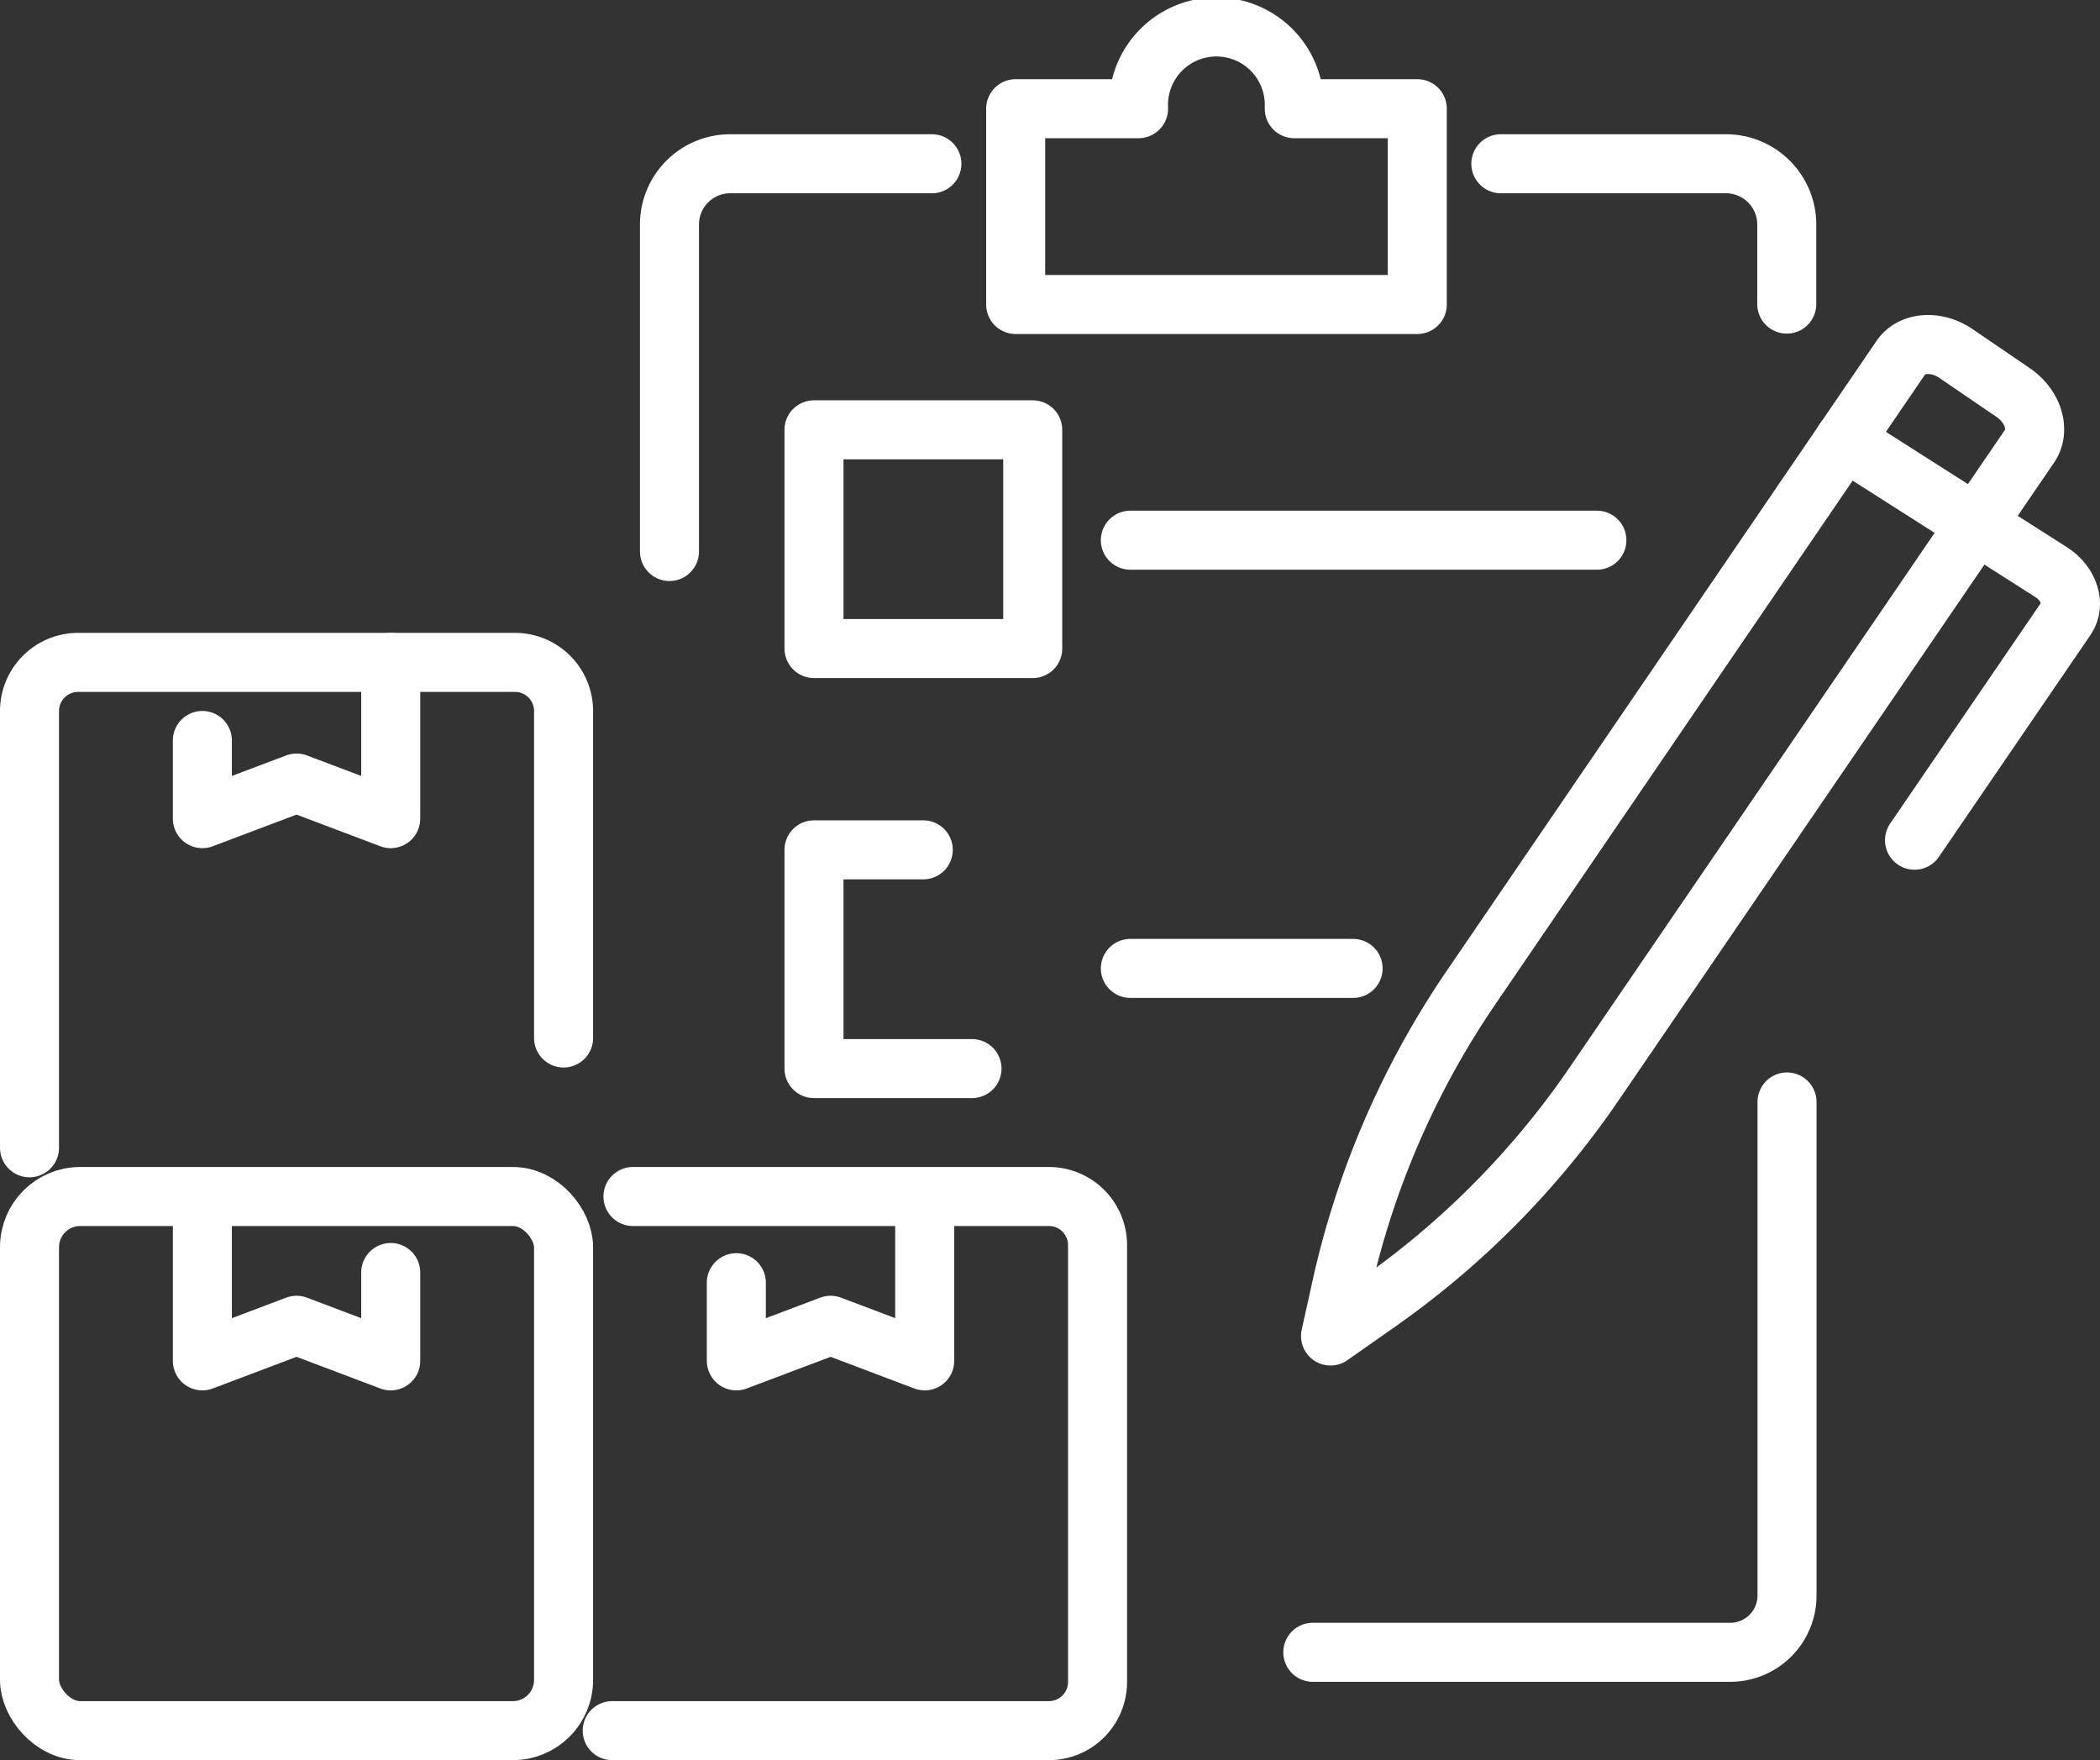
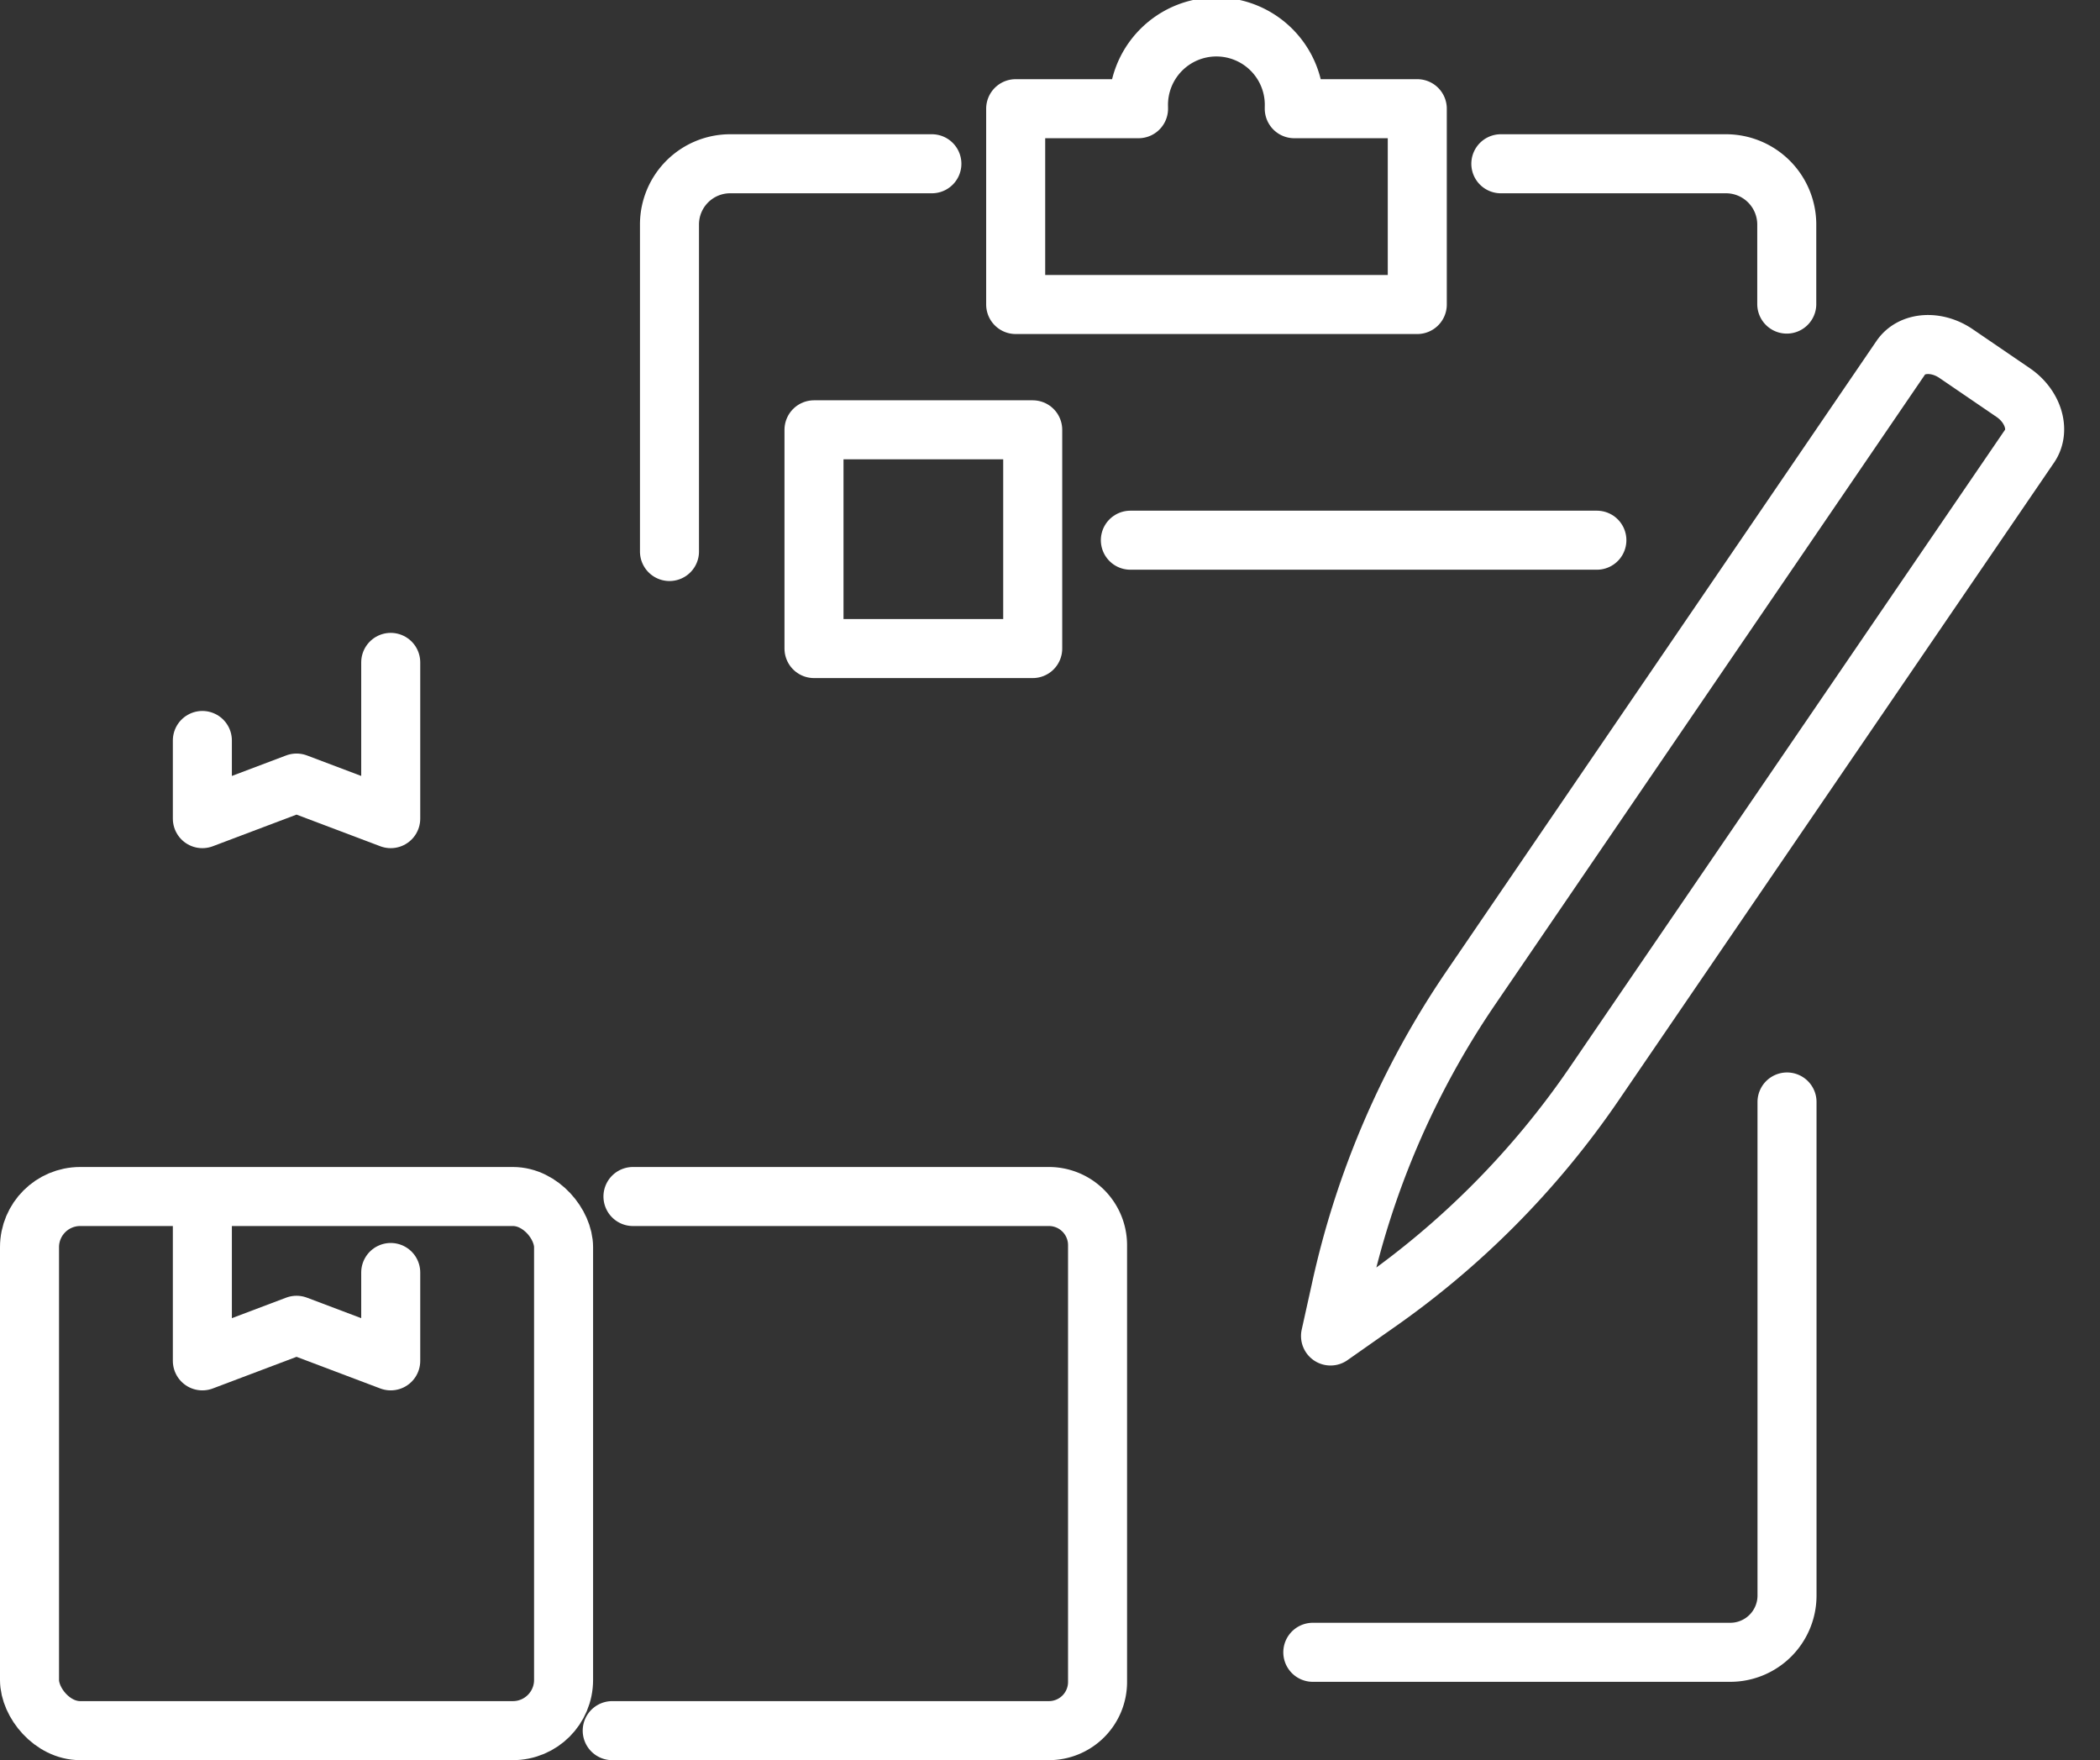
<svg xmlns="http://www.w3.org/2000/svg" viewBox="0 0 249.06 208.73">
  <rect x="0" y="0" width="249.06" height="208.73" fill="#333333" stroke="none" />
  <g id="ef23921b-0fdf-4ac1-8e20-b813eff1d4e9" data-name="Layer 2">
    <g id="f790f7ca-3dcc-478c-af14-69090f8a1ae8" data-name="Ñëîé 2">
      <path d="M79.4,65.4V26.63a7.2,7.2,0,0,1,7.21-7.21h23.91" style="fill:none;stroke:#fff;stroke-linecap:round;stroke-linejoin:round;stroke-width:7px" />
      <path d="M211.94,130.68v58.53a6.73,6.73,0,0,1-6.73,6.73H155.7" style="fill:none;stroke:#fff;stroke-linecap:round;stroke-linejoin:round;stroke-width:7px" />
      <path d="M178,19.42h26.7a7.21,7.21,0,0,1,7.21,7.21v9.43" style="fill:none;stroke:#fff;stroke-linecap:round;stroke-linejoin:round;stroke-width:7px" />
      <path d="M153.5,12.89c0-.06,0-.1,0-.15a9.24,9.24,0,1,0-18.47,0s0,.09,0,.15H120.46V36.11h47.63V12.89Z" style="fill:none;stroke:#fff;stroke-linecap:round;stroke-linejoin:round;stroke-width:7px" />
      <rect x="96.54" y="50.97" width="25.94" height="25.94" style="fill:none;stroke:#fff;stroke-linecap:round;stroke-linejoin:round;stroke-width:7px" />
-       <polyline points="115.28 126.72 96.54 126.72 96.54 100.78 109.5 100.78" style="fill:none;stroke:#fff;stroke-linecap:round;stroke-linejoin:round;stroke-width:7px" />
      <line x1="134.06" y1="64.06" x2="189.39" y2="64.06" style="fill:none;stroke:#fff;stroke-linecap:round;stroke-linejoin:round;stroke-width:7px" />
-       <line x1="134.06" y1="114.84" x2="160.48" y2="114.84" style="fill:none;stroke:#fff;stroke-linecap:round;stroke-linejoin:round;stroke-width:7px" />
      <path d="M163.2,154.64l-5.4,3.79,1.22-5.5a102.19,102.19,0,0,1,15.31-35.62l51.11-74.9c1.27-1.87,4.2-2.08,6.55-.48l6.77,4.62c2.35,1.6,3.22,4.41,2,6.28L189,128.63A101.79,101.79,0,0,1,163.2,154.64Z" style="fill:none;stroke:#fff;stroke-linecap:round;stroke-linejoin:round;stroke-width:7px" />
-       <path d="M218.74,52.22l24.67,15.72c2,1.36,2.74,3.76,1.65,5.36l-18,26.34" style="fill:none;stroke:#fff;stroke-linecap:round;stroke-linejoin:round;stroke-width:7px" />
-       <path d="M3.5,136.11V84.32a5.77,5.77,0,0,1,5.77-5.77H61.06a5.77,5.77,0,0,1,5.78,5.77v38.77" style="fill:none;stroke:#fff;stroke-linecap:round;stroke-linejoin:round;stroke-width:7px" />
      <polyline points="46.34 78.55 46.34 97.08 35.17 92.86 24 97.08 24 87.81" style="fill:none;stroke:#fff;stroke-linecap:round;stroke-linejoin:round;stroke-width:7px" />
      <rect x="3.5" y="141.89" width="63.34" height="63.34" rx="6.01" style="fill:none;stroke:#fff;stroke-linecap:round;stroke-linejoin:round;stroke-width:7px" />
      <polyline points="46.34 150.9 46.34 161.38 35.17 157.16 24 161.38 24 142.85" style="fill:none;stroke:#fff;stroke-linecap:round;stroke-linejoin:round;stroke-width:7px" />
      <path d="M75.07,141.89H124.4a5.77,5.77,0,0,1,5.77,5.77v51.79a5.77,5.77,0,0,1-5.77,5.78H72.61" style="fill:none;stroke:#fff;stroke-linecap:round;stroke-linejoin:round;stroke-width:7px" />
-       <polyline points="109.67 142.85 109.67 161.38 98.51 157.16 87.33 161.38 87.33 152.11" style="fill:none;stroke:#fff;stroke-linecap:round;stroke-linejoin:round;stroke-width:7px" />
    </g>
  </g>
</svg>